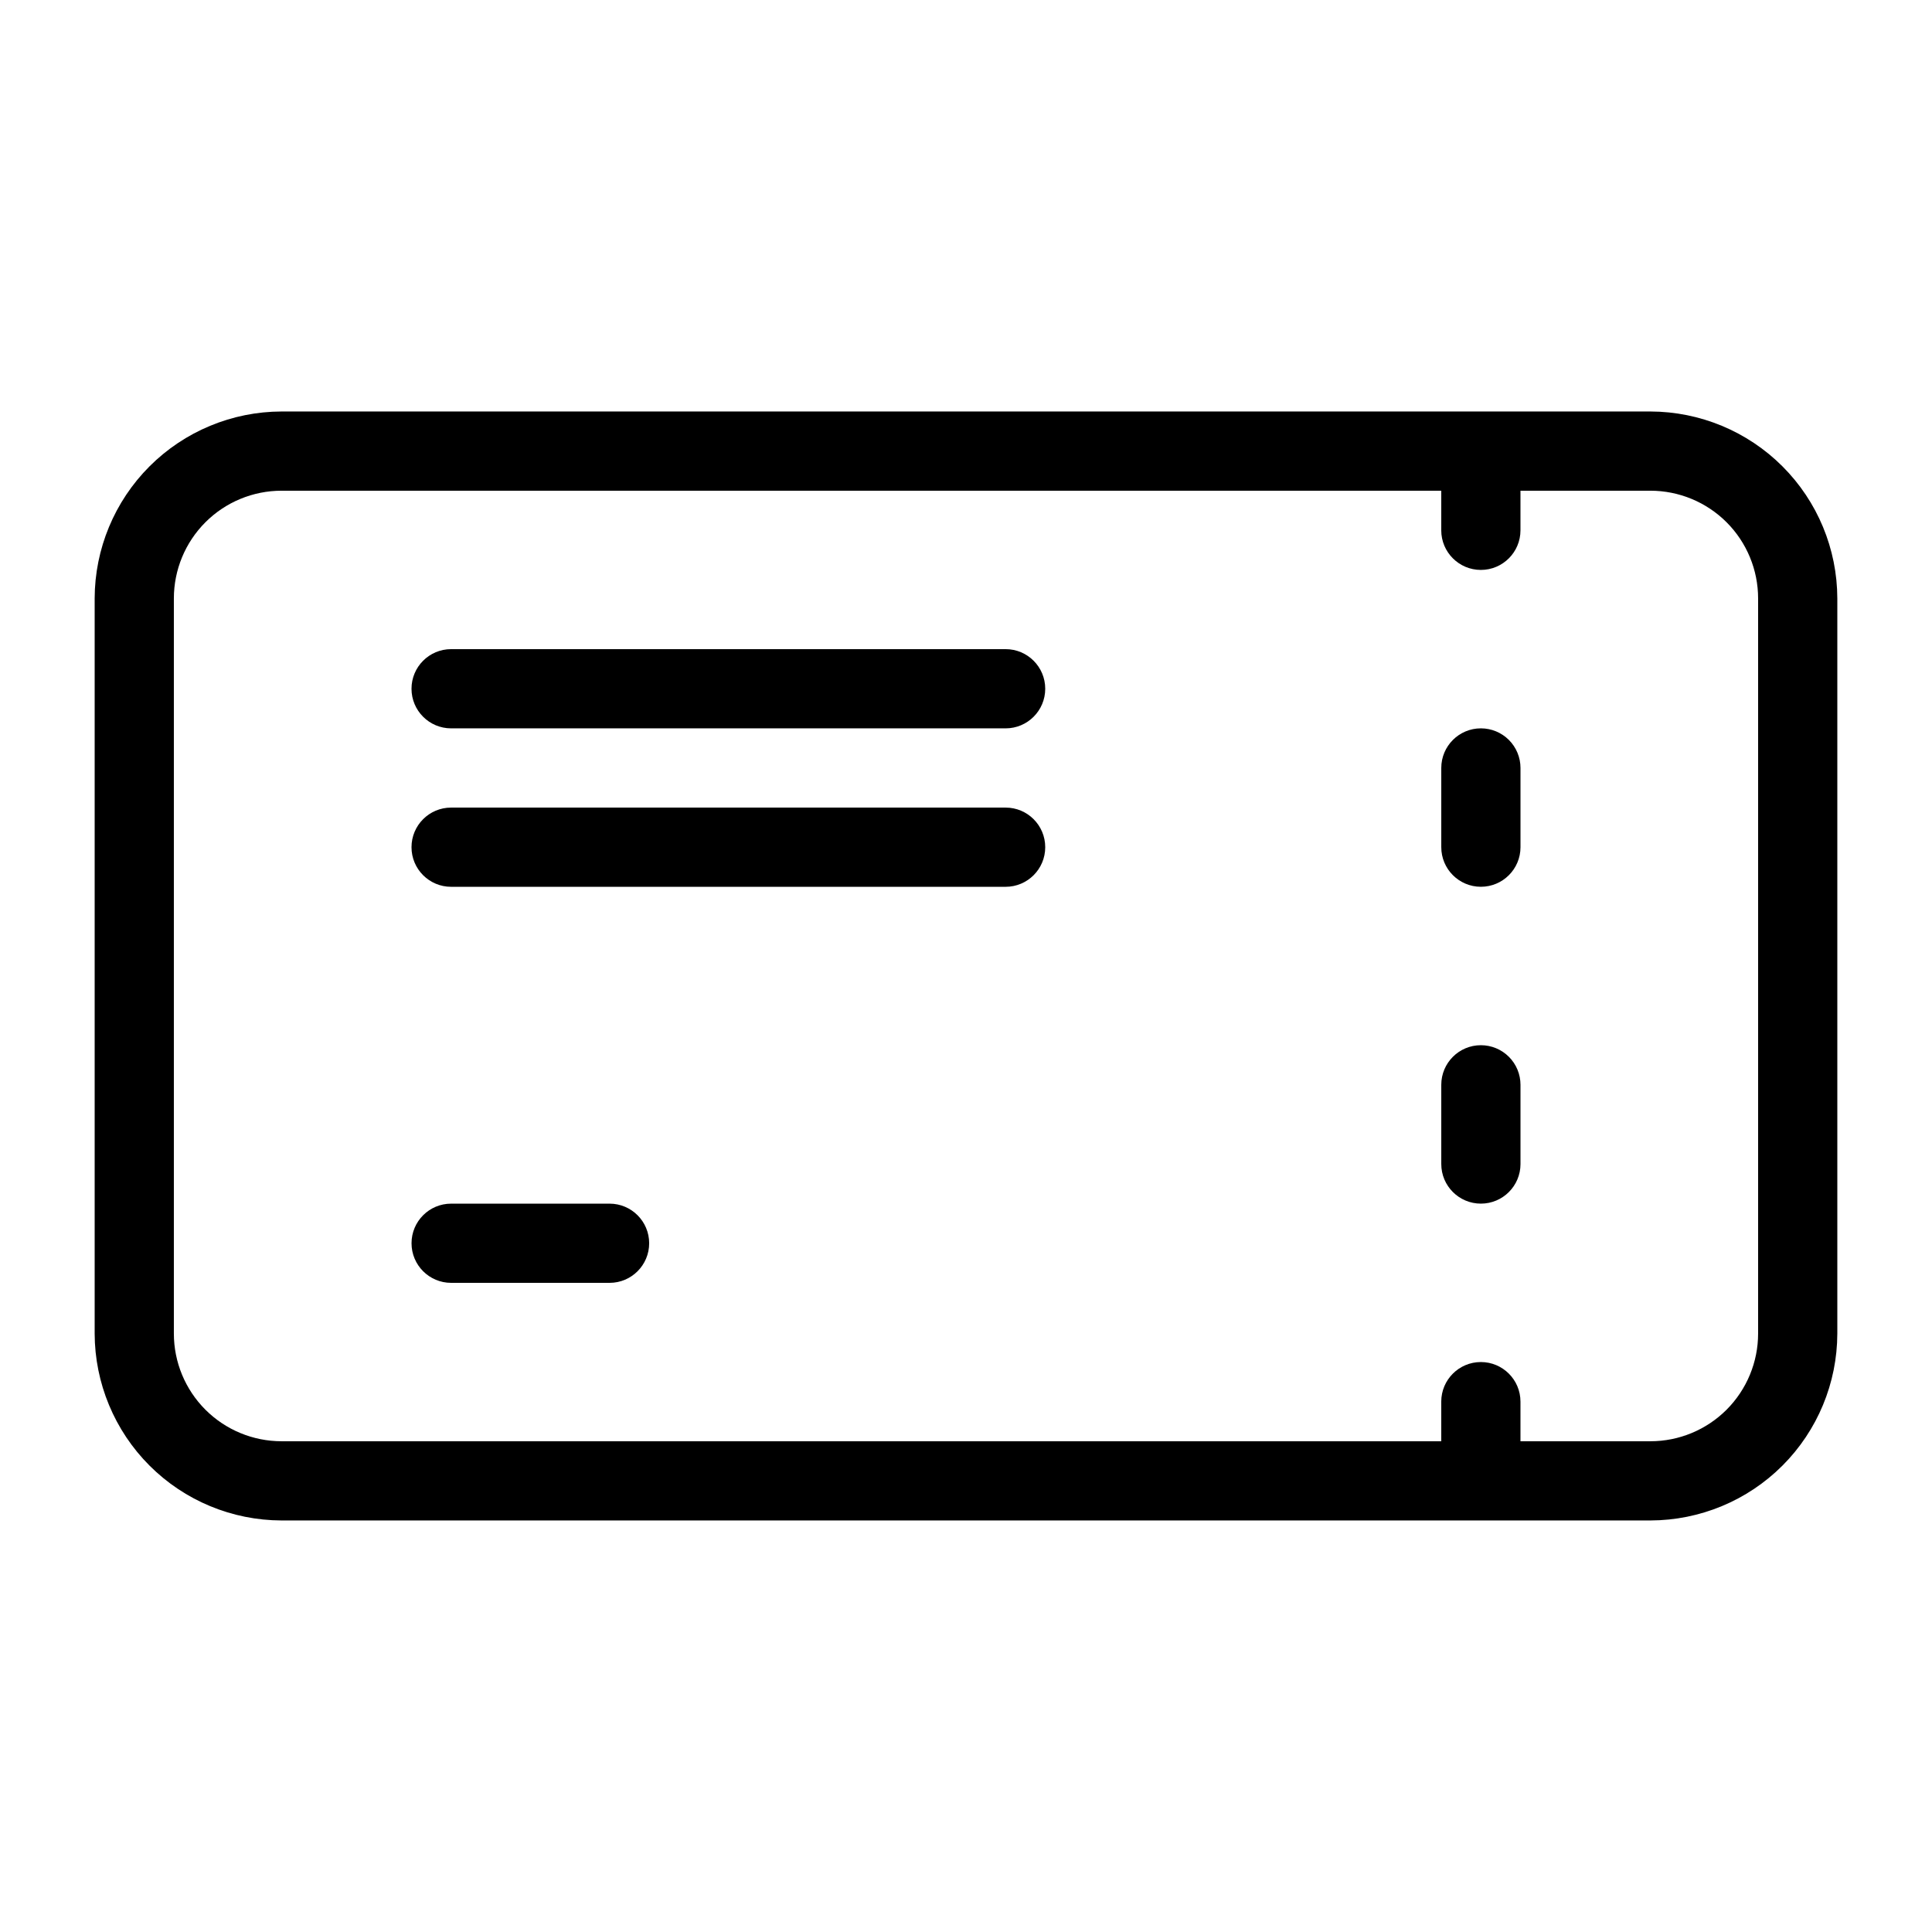
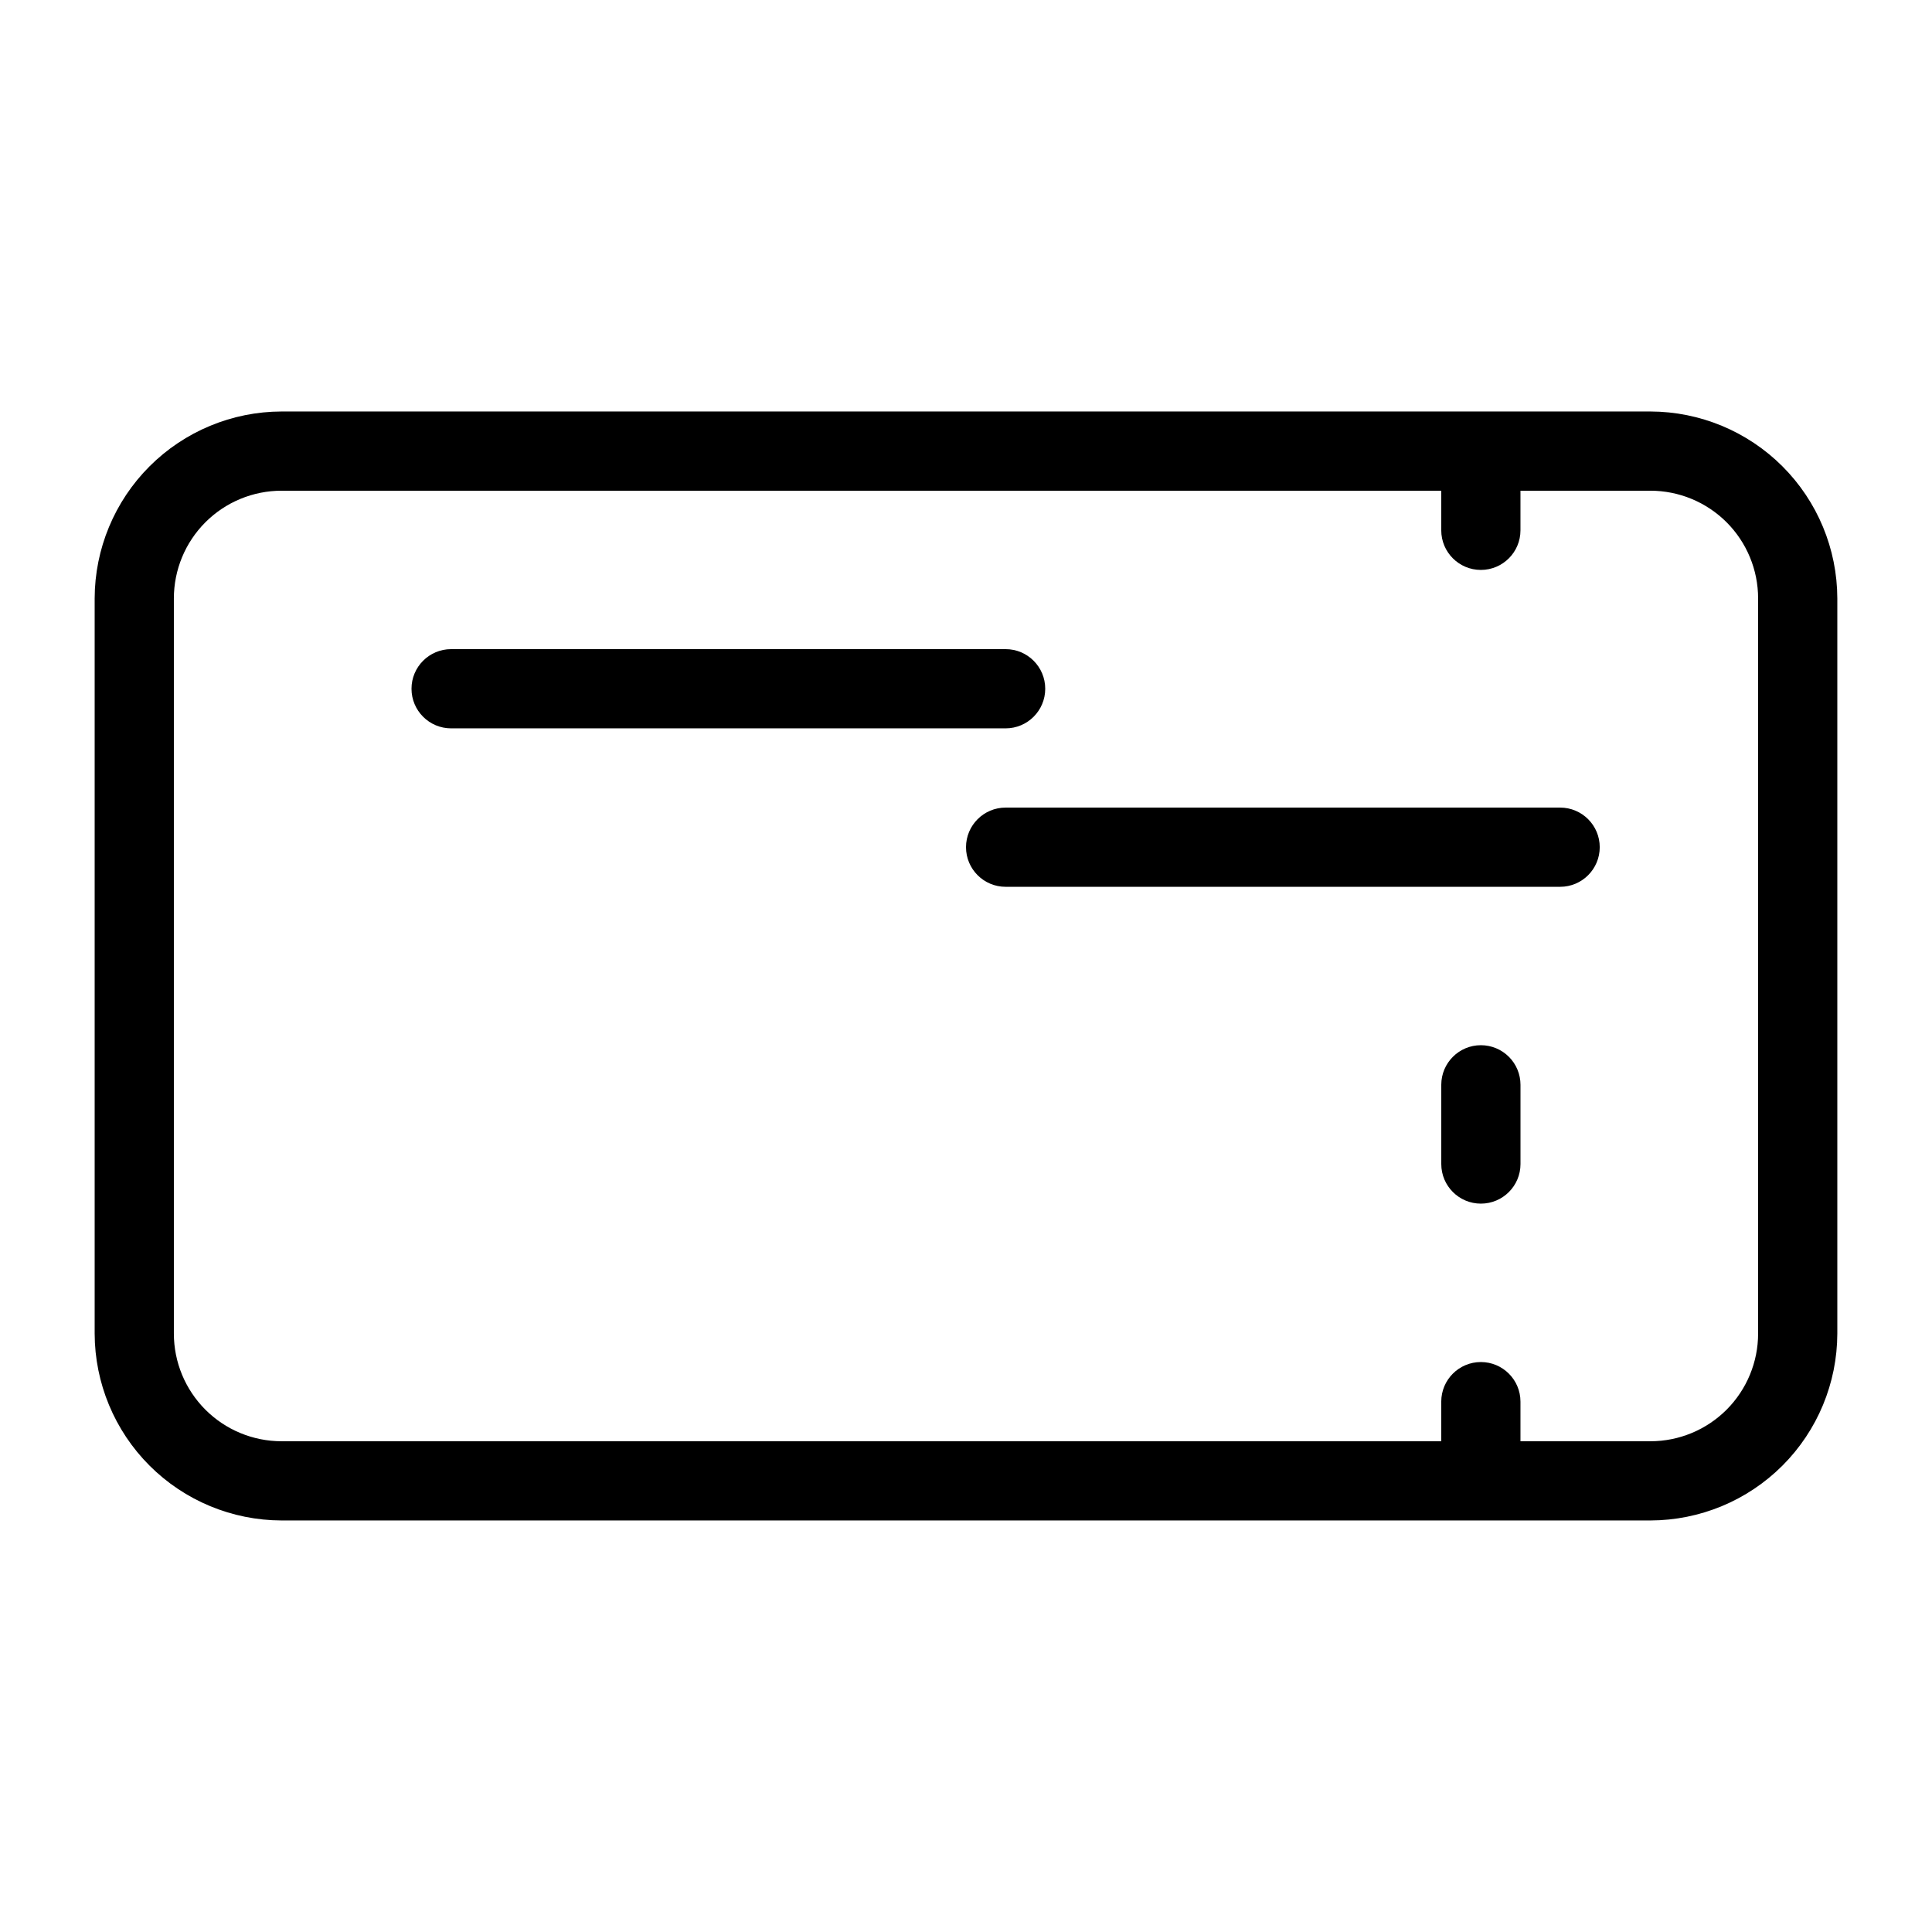
<svg xmlns="http://www.w3.org/2000/svg" fill="#000000" width="800px" height="800px" version="1.1" viewBox="144 144 512 512">
  <g>
    <path d="m581.37 253.05h-362.74c-13.133 0.027-25.719 5.254-35.004 14.539-9.281 9.285-14.512 21.871-14.539 35v194.81c0.027 13.129 5.258 25.715 14.539 35 9.285 9.285 21.871 14.512 35.004 14.539h362.74c13.129-0.027 25.715-5.254 35-14.539s14.512-21.871 14.539-35v-194.81c-0.027-13.129-5.254-25.715-14.539-35s-21.871-14.512-35-14.539zm28.547 244.35c0 7.57-3.008 14.832-8.359 20.188-5.356 5.352-12.617 8.359-20.188 8.359h-34.43v-10.496c0-5.797-4.699-10.496-10.496-10.496-5.797 0-10.496 4.699-10.496 10.496v10.496h-307.32c-7.574 0-14.836-3.008-20.188-8.359-5.356-5.356-8.363-12.617-8.363-20.188v-194.81c0-7.57 3.008-14.832 8.363-20.188 5.352-5.352 12.613-8.359 20.188-8.359h307.32v10.496c0 5.797 4.699 10.496 10.496 10.496 5.797 0 10.496-4.699 10.496-10.496v-10.496h34.43c7.57 0 14.832 3.008 20.188 8.359 5.352 5.356 8.359 12.617 8.359 20.188z" />
    <path d="m536.45 420.99c-5.797 0-10.496 4.699-10.496 10.496v20.992c0 5.797 4.699 10.496 10.496 10.496 5.797 0 10.496-4.699 10.496-10.496v-20.992c0-2.785-1.105-5.457-3.074-7.422-1.969-1.969-4.637-3.074-7.422-3.074z" />
-     <path d="m536.45 337.02c-5.797 0-10.496 4.699-10.496 10.496v20.992c0 5.797 4.699 10.496 10.496 10.496 5.797 0 10.496-4.699 10.496-10.496v-20.992c0-2.785-1.105-5.453-3.074-7.422s-4.637-3.074-7.422-3.074z" />
    <path d="m410.5 316.03h-146.95c-5.797 0-10.496 4.699-10.496 10.496s4.699 10.496 10.496 10.496h146.95c5.797 0 10.496-4.699 10.496-10.496s-4.699-10.496-10.496-10.496z" />
-     <path d="m410.5 358.02h-146.95c-5.797 0-10.496 4.699-10.496 10.496s4.699 10.496 10.496 10.496h146.95c5.797 0 10.496-4.699 10.496-10.496s-4.699-10.496-10.496-10.496z" />
-     <path d="m305.54 462.98h-41.984c-5.797 0-10.496 4.699-10.496 10.496 0 5.793 4.699 10.492 10.496 10.492h41.984c5.797 0 10.496-4.699 10.496-10.492 0-5.797-4.699-10.496-10.496-10.496z" />
+     <path d="m410.5 358.02c-5.797 0-10.496 4.699-10.496 10.496s4.699 10.496 10.496 10.496h146.95c5.797 0 10.496-4.699 10.496-10.496s-4.699-10.496-10.496-10.496z" />
  </g>
</svg>